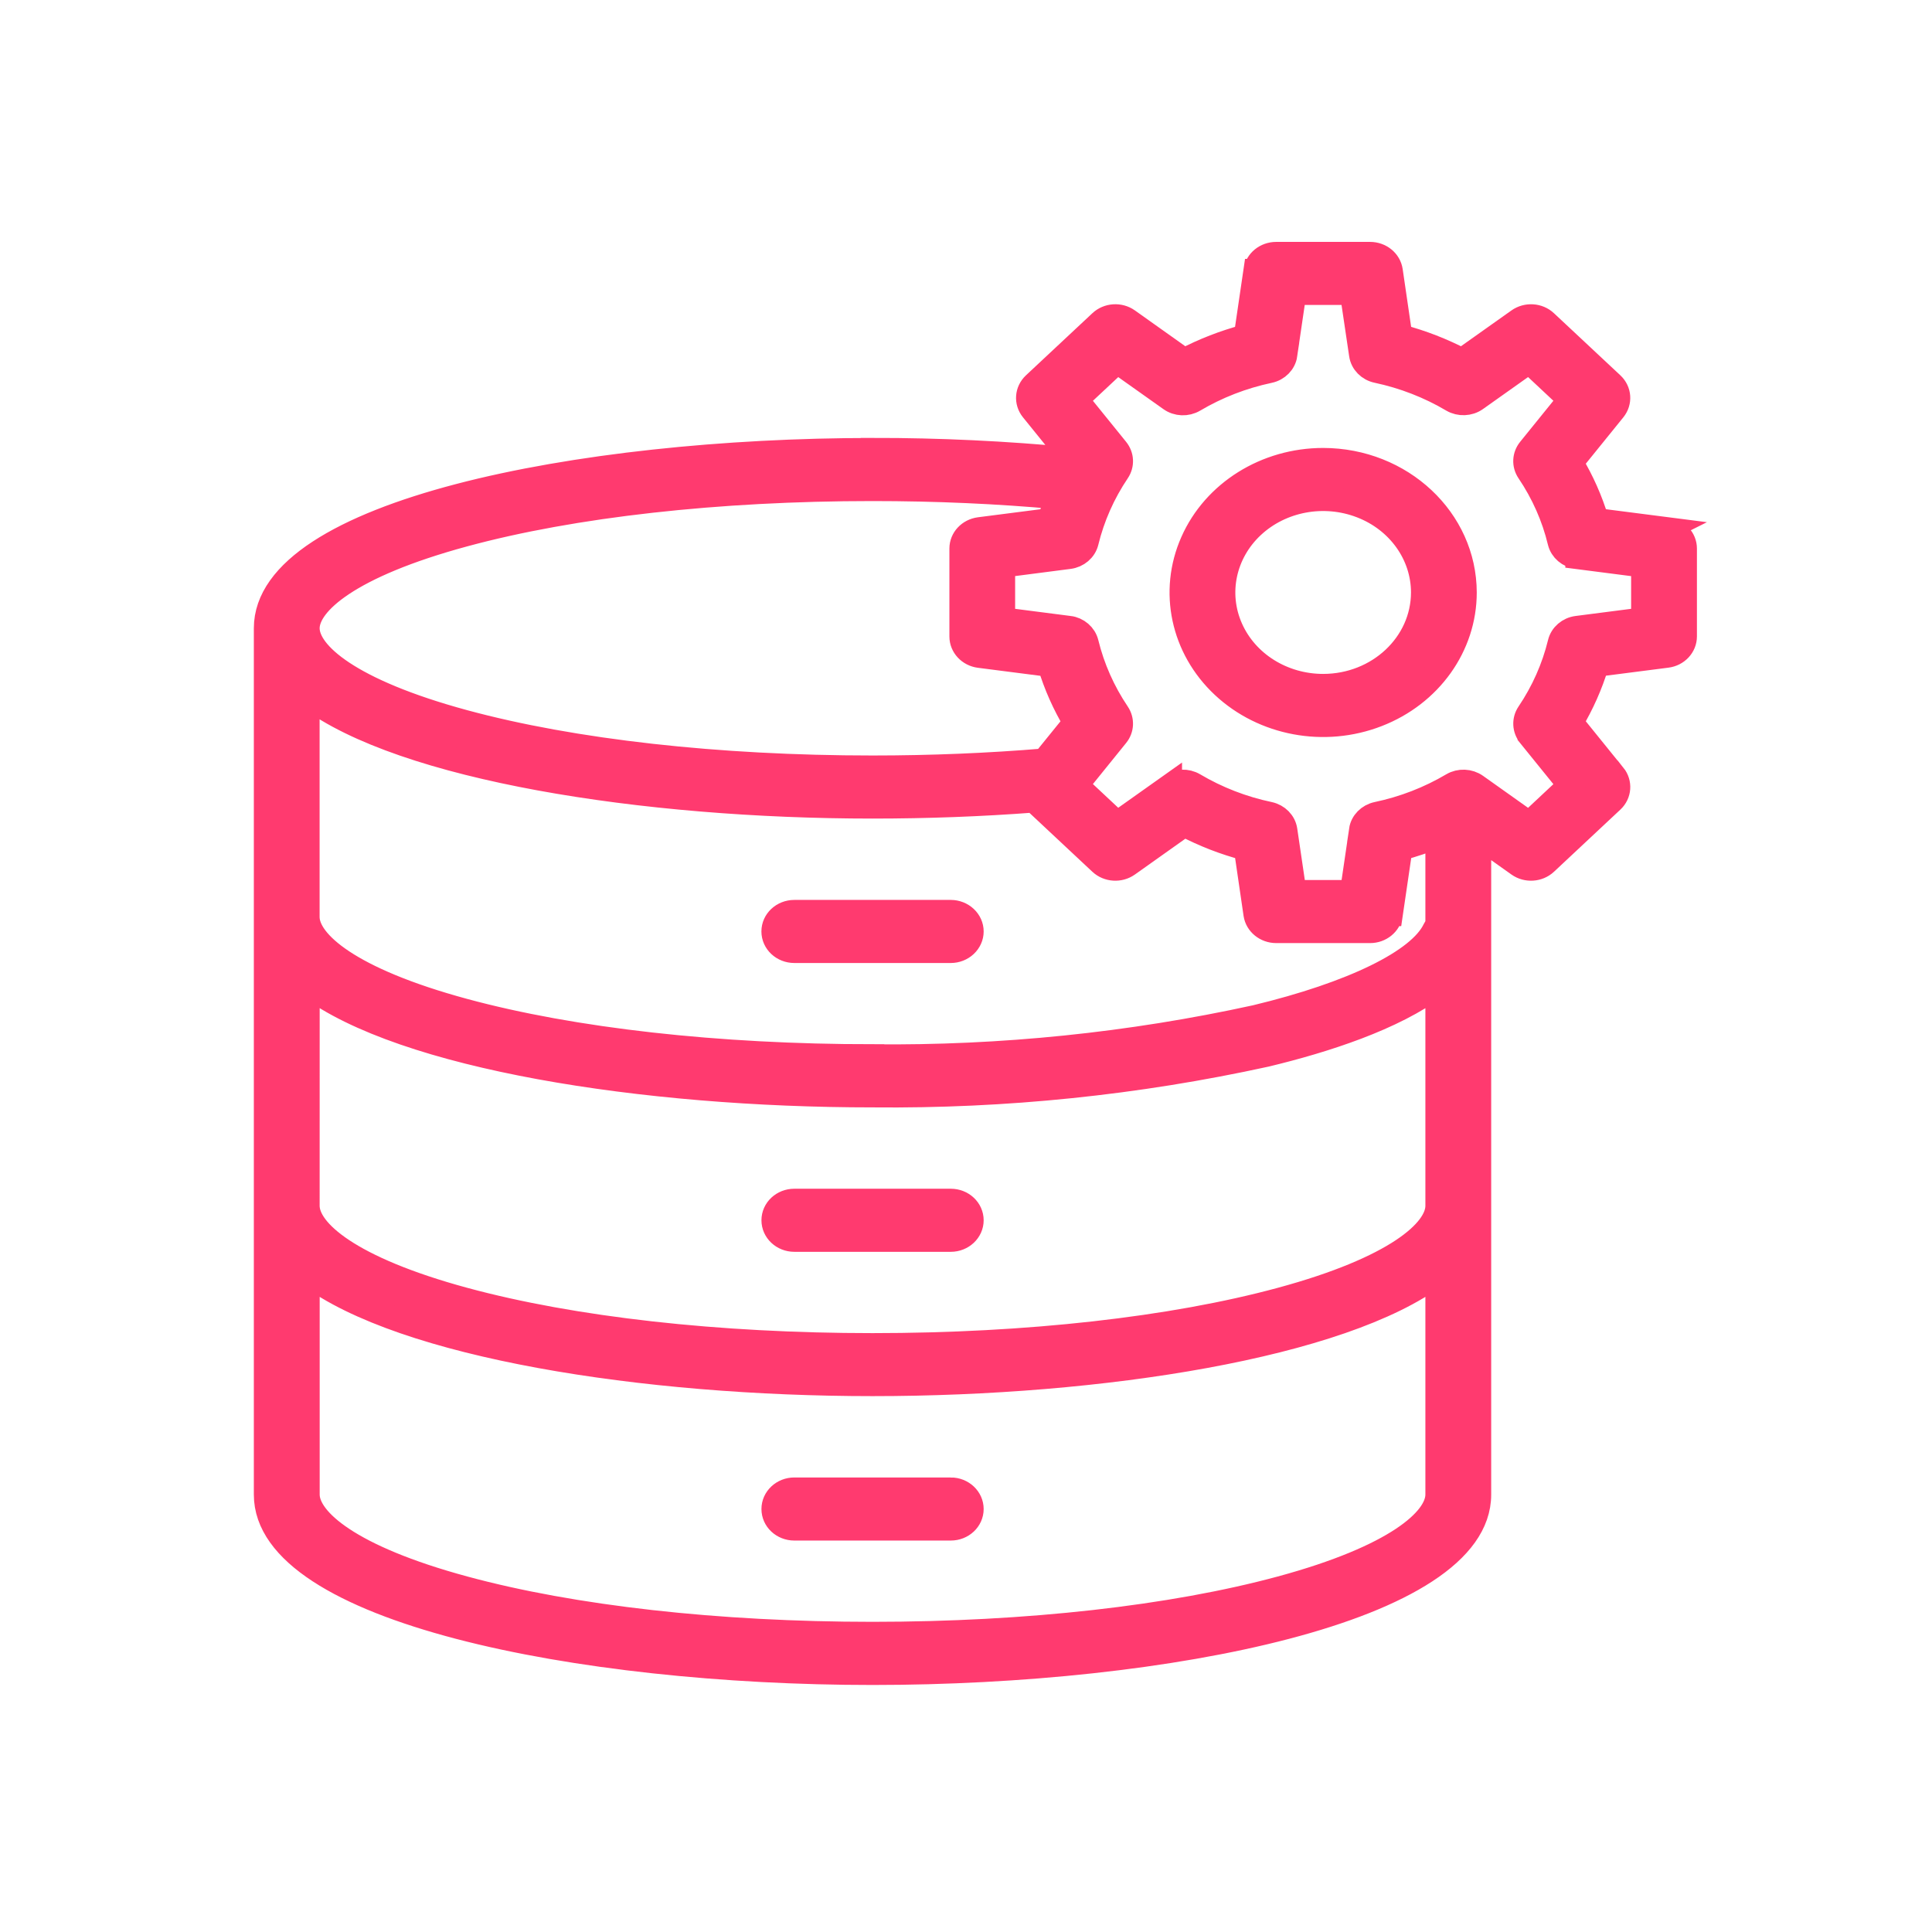
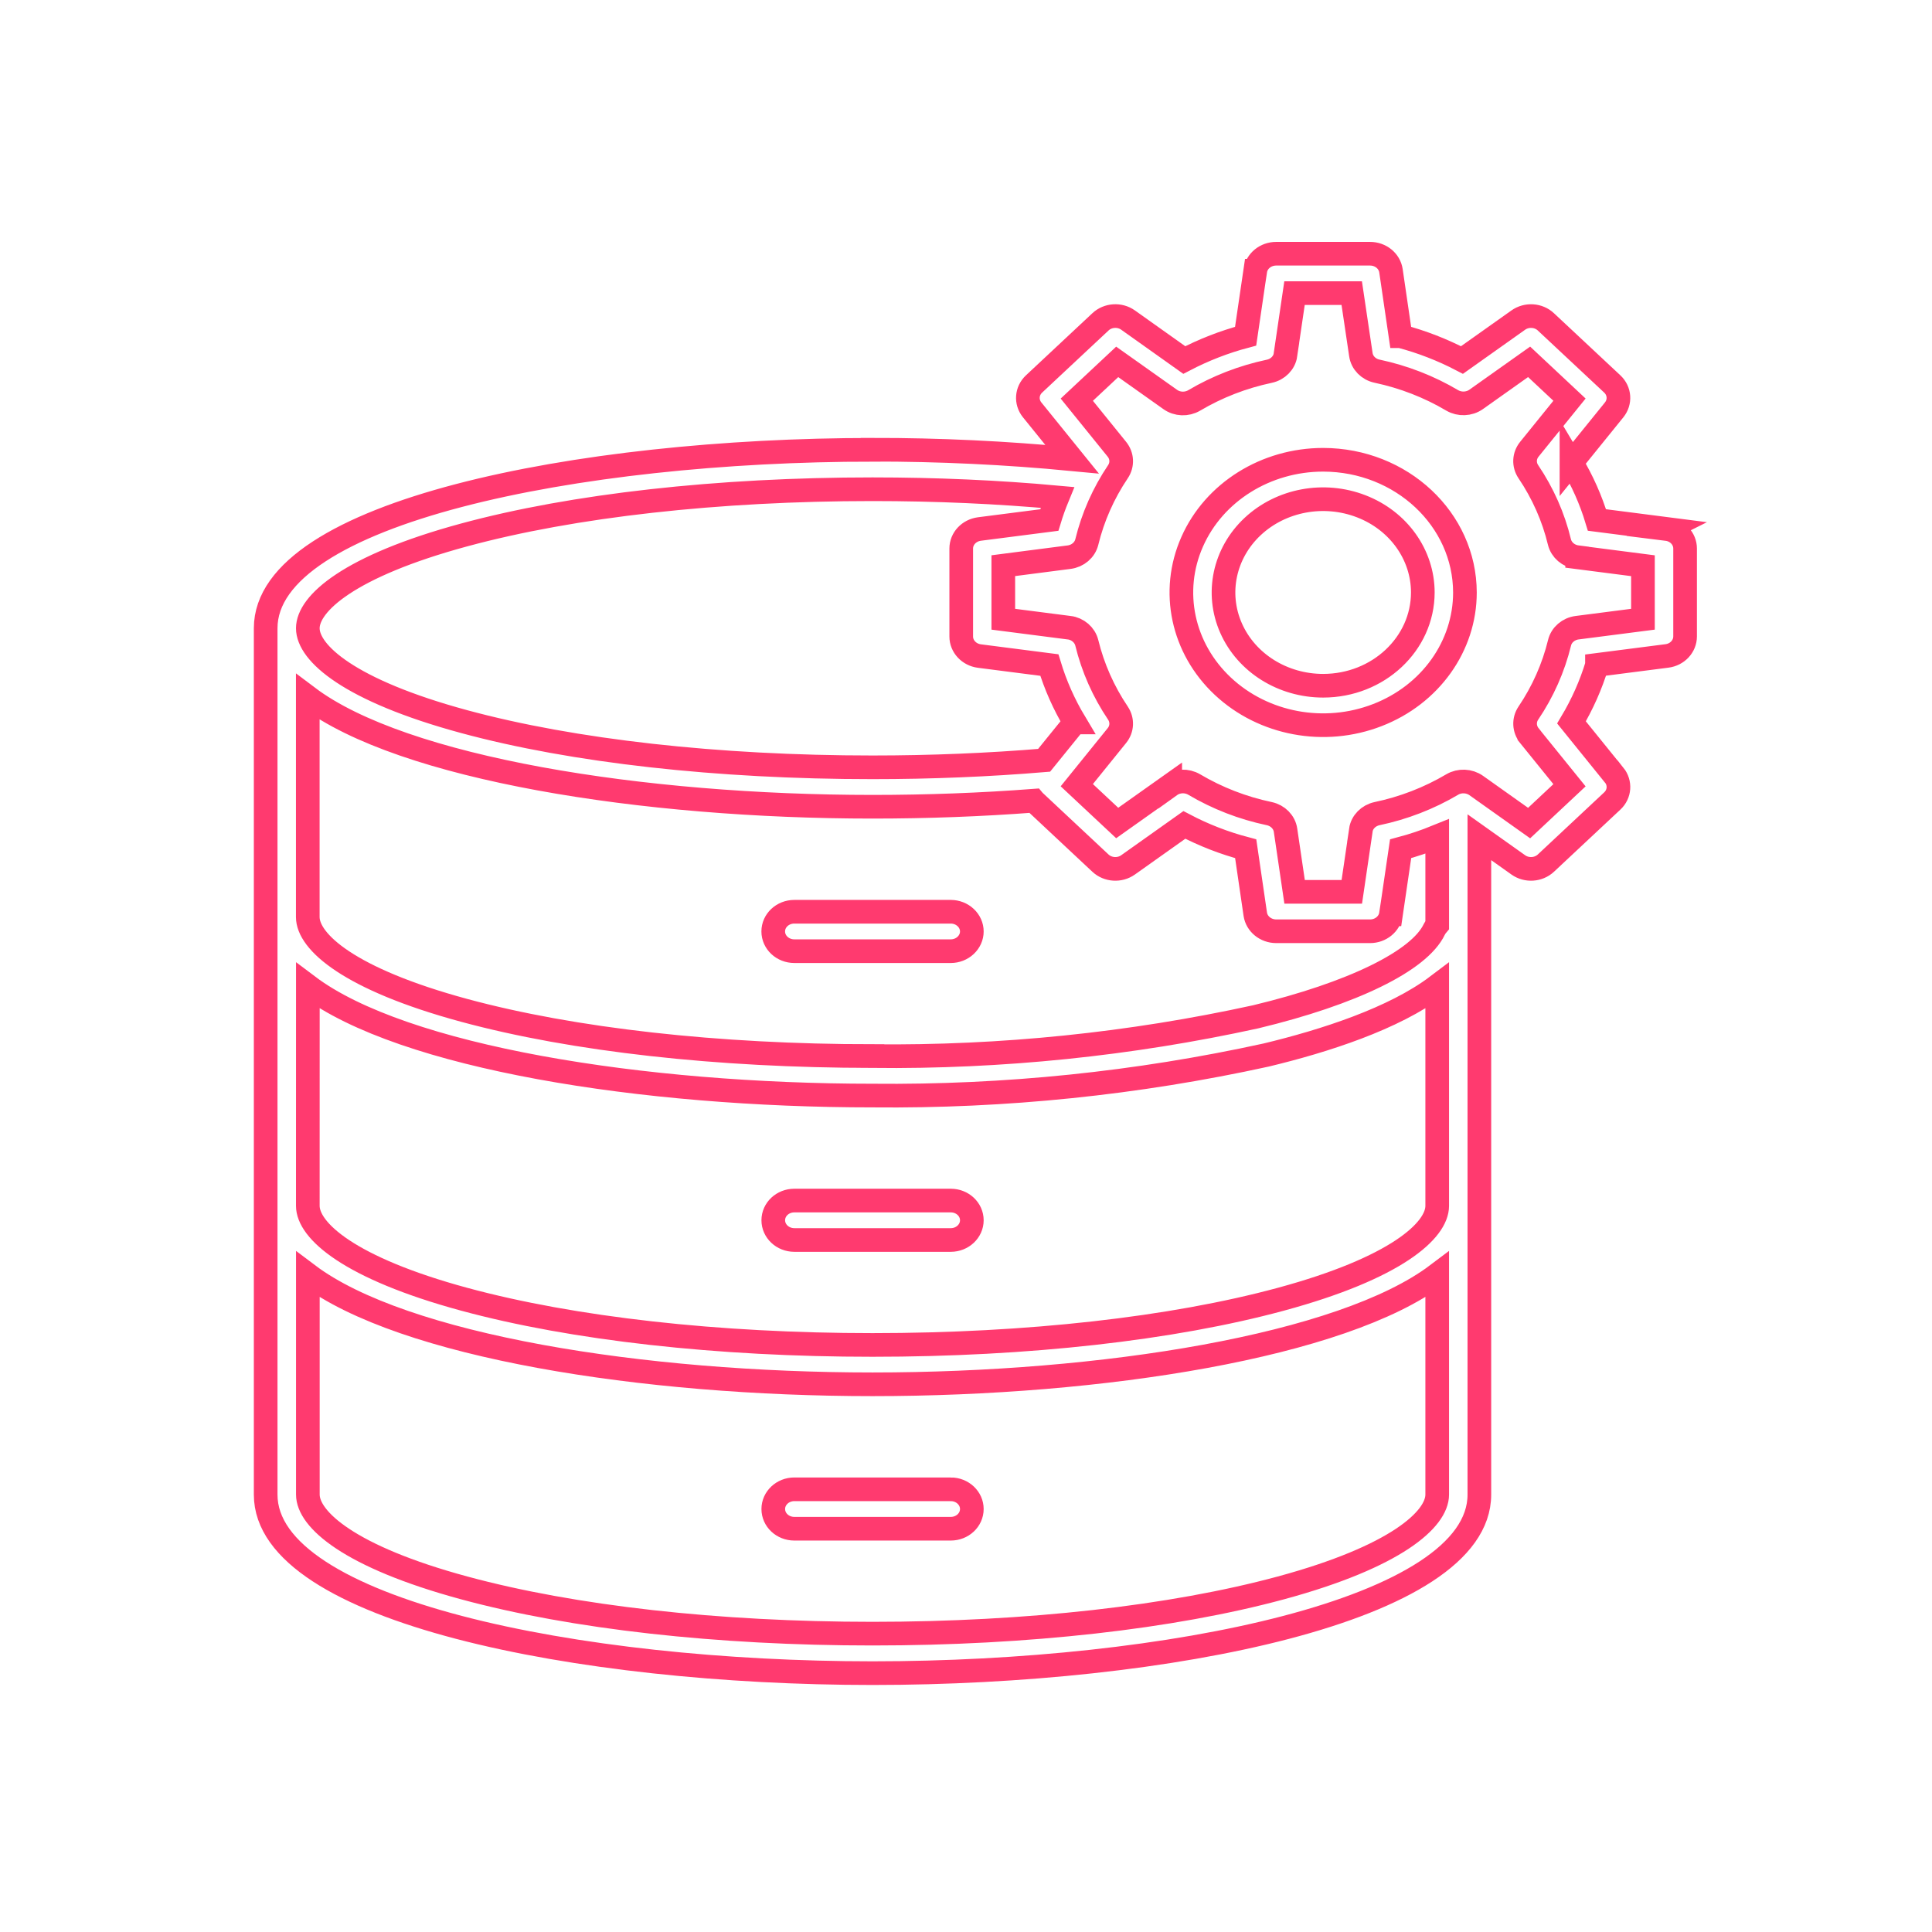
<svg xmlns="http://www.w3.org/2000/svg" width="49" height="49" viewBox="0 0 49 49" fill="none">
  <mask id="path-1-outside-1_1768_1600" maskUnits="userSpaceOnUse" x="5.738" y="5.435" width="38" height="38" fill="black">
    <rect fill="white" x="5.738" y="5.435" width="38" height="38" />
-     <path d="M24.648 23.624C24.648 23.757 24.591 23.883 24.491 23.977C24.391 24.071 24.255 24.124 24.114 24.124H20.146C19.85 24.124 19.611 23.9 19.611 23.624C19.611 23.347 19.85 23.124 20.146 23.124H24.114C24.255 23.124 24.391 23.177 24.491 23.271C24.591 23.364 24.648 23.491 24.648 23.624ZM20.146 31.449H24.114C24.409 31.449 24.648 31.224 24.648 30.949C24.648 30.672 24.409 30.449 24.114 30.449H20.146C19.85 30.449 19.612 30.672 19.612 30.949C19.612 31.224 19.85 31.449 20.146 31.449ZM24.114 37.773L20.146 37.772C19.85 37.772 19.612 37.997 19.612 38.272C19.612 38.549 19.85 38.772 20.146 38.772H24.114C24.409 38.772 24.648 38.549 24.648 38.272C24.648 37.997 24.409 37.772 24.114 37.772V37.773ZM37.154 15.027C37.154 16.387 36.278 17.616 34.934 18.136C33.59 18.658 32.045 18.369 31.016 17.406C29.988 16.444 29.679 14.997 30.237 13.739C30.793 12.481 32.105 11.661 33.559 11.661C35.543 11.664 37.151 13.169 37.154 15.027ZM36.086 15.027C36.086 14.07 35.47 13.206 34.525 12.841C33.58 12.475 32.494 12.677 31.771 13.353C31.048 14.03 30.833 15.049 31.223 15.931C31.614 16.816 32.535 17.392 33.559 17.392C34.954 17.391 36.084 16.333 36.086 15.027ZM42.738 13.912V16.142V16.141C42.738 16.391 42.541 16.603 42.277 16.636L40.503 16.864V16.866C40.349 17.373 40.132 17.861 39.857 18.322L40.938 19.659L40.94 19.658C41.1 19.858 41.08 20.138 40.892 20.314L39.207 21.891C39.019 22.067 38.72 22.086 38.508 21.936L37.52 21.234V37.907C37.52 40.847 29.59 42.435 22.13 42.435C14.672 42.435 6.738 40.847 6.738 37.907V15.934C6.738 12.994 14.669 11.408 22.129 11.408V11.406C23.82 11.405 25.507 11.485 27.19 11.646L26.177 10.394C26.017 10.195 26.037 9.916 26.225 9.739L27.91 8.163C28.098 7.986 28.397 7.967 28.609 8.117L30.036 9.131C30.529 8.874 31.049 8.671 31.592 8.527L31.836 6.866H31.837C31.874 6.619 32.099 6.435 32.368 6.435H34.75H34.748C35.016 6.435 35.241 6.619 35.278 6.866L35.521 8.527H35.523C36.066 8.671 36.586 8.874 37.079 9.131L38.506 8.119C38.72 7.967 39.019 7.986 39.207 8.163L40.892 9.739C41.08 9.916 41.1 10.195 40.938 10.396L39.856 11.733V11.732C40.132 12.192 40.349 12.68 40.502 13.188L42.277 13.416L42.275 13.417C42.541 13.45 42.738 13.662 42.738 13.912ZM7.807 15.934C7.807 16.559 8.848 17.509 11.773 18.302C14.532 19.05 18.209 19.461 22.129 19.461C23.614 19.461 25.077 19.4 26.481 19.283L27.259 18.323H27.26C26.985 17.864 26.768 17.375 26.614 16.867L24.84 16.639C24.576 16.605 24.379 16.392 24.379 16.144V13.912C24.379 13.662 24.576 13.452 24.84 13.417L26.614 13.189C26.673 12.995 26.741 12.803 26.818 12.616C25.312 12.478 23.738 12.408 22.129 12.408C18.209 12.408 14.532 12.819 11.773 13.567C8.848 14.359 7.807 15.309 7.807 15.934ZM7.807 30.583C7.807 31.208 8.848 32.158 11.773 32.952C14.532 33.7 18.209 34.111 22.129 34.111C26.048 34.111 29.726 33.7 32.485 32.952C35.409 32.16 36.451 31.209 36.451 30.583V25.006C35.349 25.839 33.588 26.403 32.113 26.758C28.841 27.475 25.491 27.82 22.131 27.786C16.317 27.786 10.217 26.822 7.808 25.005L7.807 30.583ZM36.451 21.214C36.149 21.337 35.84 21.442 35.523 21.526L35.279 23.188H35.278C35.241 23.434 35.016 23.619 34.749 23.619H32.368C32.101 23.619 31.874 23.434 31.837 23.188L31.594 21.526C31.051 21.383 30.529 21.18 30.038 20.922L28.609 21.936C28.397 22.086 28.098 22.067 27.91 21.891L26.225 20.314L26.22 20.308C24.895 20.409 23.521 20.461 22.129 20.461C16.315 20.461 10.215 19.497 7.806 17.68V23.258C7.806 23.883 8.848 24.833 11.772 25.625C14.532 26.373 18.209 26.784 22.128 26.784V26.786C25.399 26.82 28.662 26.486 31.845 25.789C34.304 25.198 35.997 24.37 36.376 23.573C36.396 23.533 36.421 23.494 36.451 23.459L36.451 21.214ZM36.451 37.908V32.328C34.042 34.145 27.943 35.109 22.13 35.109C16.318 35.109 10.217 34.145 7.808 32.328V37.906C7.808 38.531 8.849 39.481 11.774 40.273C14.533 41.022 18.21 41.433 22.13 41.433C26.049 41.433 29.727 41.02 32.486 40.273C35.409 39.481 36.451 38.531 36.451 37.906L36.451 37.908ZM41.669 14.348L40 14.133V14.131C39.78 14.103 39.601 13.95 39.551 13.747C39.399 13.114 39.132 12.511 38.762 11.963C38.643 11.786 38.653 11.561 38.788 11.394L39.806 10.136L38.782 9.177L37.438 10.13C37.261 10.255 37.019 10.264 36.832 10.155C36.246 9.808 35.602 9.558 34.926 9.414C34.709 9.369 34.545 9.201 34.515 8.995L34.283 7.434H32.832L32.602 8.997H32.604C32.574 9.203 32.41 9.37 32.193 9.416C31.517 9.559 30.873 9.809 30.287 10.156C30.098 10.267 29.856 10.258 29.679 10.131L28.335 9.178L27.31 10.137L28.327 11.394C28.462 11.561 28.472 11.787 28.354 11.963C27.985 12.511 27.718 13.114 27.564 13.747C27.514 13.95 27.335 14.103 27.115 14.131L25.446 14.347V15.705L27.115 15.92V15.919C27.335 15.947 27.514 16.102 27.564 16.305C27.718 16.936 27.985 17.539 28.354 18.087C28.472 18.264 28.462 18.491 28.327 18.656L27.31 19.914L28.335 20.873L29.679 19.92V19.922C29.856 19.795 30.098 19.786 30.287 19.897C30.873 20.244 31.517 20.494 32.193 20.636C32.41 20.683 32.574 20.85 32.604 21.056L32.834 22.619H34.285L34.515 21.056H34.513C34.543 20.85 34.707 20.683 34.924 20.636C35.6 20.494 36.246 20.244 36.832 19.897C37.02 19.786 37.263 19.797 37.44 19.922L38.782 20.875L39.806 19.916L38.788 18.658V18.656C38.655 18.491 38.643 18.264 38.762 18.087C39.132 17.539 39.399 16.936 39.553 16.305C39.601 16.102 39.78 15.948 40 15.92L41.669 15.705V14.348Z" />
  </mask>
-   <path d="M24.648 23.624C24.648 23.757 24.591 23.883 24.491 23.977C24.391 24.071 24.255 24.124 24.114 24.124H20.146C19.85 24.124 19.611 23.9 19.611 23.624C19.611 23.347 19.85 23.124 20.146 23.124H24.114C24.255 23.124 24.391 23.177 24.491 23.271C24.591 23.364 24.648 23.491 24.648 23.624ZM20.146 31.449H24.114C24.409 31.449 24.648 31.224 24.648 30.949C24.648 30.672 24.409 30.449 24.114 30.449H20.146C19.85 30.449 19.612 30.672 19.612 30.949C19.612 31.224 19.85 31.449 20.146 31.449ZM24.114 37.773L20.146 37.772C19.85 37.772 19.612 37.997 19.612 38.272C19.612 38.549 19.85 38.772 20.146 38.772H24.114C24.409 38.772 24.648 38.549 24.648 38.272C24.648 37.997 24.409 37.772 24.114 37.772V37.773ZM37.154 15.027C37.154 16.387 36.278 17.616 34.934 18.136C33.59 18.658 32.045 18.369 31.016 17.406C29.988 16.444 29.679 14.997 30.237 13.739C30.793 12.481 32.105 11.661 33.559 11.661C35.543 11.664 37.151 13.169 37.154 15.027ZM36.086 15.027C36.086 14.07 35.47 13.206 34.525 12.841C33.58 12.475 32.494 12.677 31.771 13.353C31.048 14.03 30.833 15.049 31.223 15.931C31.614 16.816 32.535 17.392 33.559 17.392C34.954 17.391 36.084 16.333 36.086 15.027ZM42.738 13.912V16.142V16.141C42.738 16.391 42.541 16.603 42.277 16.636L40.503 16.864V16.866C40.349 17.373 40.132 17.861 39.857 18.322L40.938 19.659L40.94 19.658C41.1 19.858 41.08 20.138 40.892 20.314L39.207 21.891C39.019 22.067 38.72 22.086 38.508 21.936L37.52 21.234V37.907C37.52 40.847 29.59 42.435 22.13 42.435C14.672 42.435 6.738 40.847 6.738 37.907V15.934C6.738 12.994 14.669 11.408 22.129 11.408V11.406C23.82 11.405 25.507 11.485 27.19 11.646L26.177 10.394C26.017 10.195 26.037 9.916 26.225 9.739L27.91 8.163C28.098 7.986 28.397 7.967 28.609 8.117L30.036 9.131C30.529 8.874 31.049 8.671 31.592 8.527L31.836 6.866H31.837C31.874 6.619 32.099 6.435 32.368 6.435H34.75H34.748C35.016 6.435 35.241 6.619 35.278 6.866L35.521 8.527H35.523C36.066 8.671 36.586 8.874 37.079 9.131L38.506 8.119C38.72 7.967 39.019 7.986 39.207 8.163L40.892 9.739C41.08 9.916 41.1 10.195 40.938 10.396L39.856 11.733V11.732C40.132 12.192 40.349 12.68 40.502 13.188L42.277 13.416L42.275 13.417C42.541 13.45 42.738 13.662 42.738 13.912ZM7.807 15.934C7.807 16.559 8.848 17.509 11.773 18.302C14.532 19.05 18.209 19.461 22.129 19.461C23.614 19.461 25.077 19.4 26.481 19.283L27.259 18.323H27.26C26.985 17.864 26.768 17.375 26.614 16.867L24.84 16.639C24.576 16.605 24.379 16.392 24.379 16.144V13.912C24.379 13.662 24.576 13.452 24.84 13.417L26.614 13.189C26.673 12.995 26.741 12.803 26.818 12.616C25.312 12.478 23.738 12.408 22.129 12.408C18.209 12.408 14.532 12.819 11.773 13.567C8.848 14.359 7.807 15.309 7.807 15.934ZM7.807 30.583C7.807 31.208 8.848 32.158 11.773 32.952C14.532 33.7 18.209 34.111 22.129 34.111C26.048 34.111 29.726 33.7 32.485 32.952C35.409 32.16 36.451 31.209 36.451 30.583V25.006C35.349 25.839 33.588 26.403 32.113 26.758C28.841 27.475 25.491 27.82 22.131 27.786C16.317 27.786 10.217 26.822 7.808 25.005L7.807 30.583ZM36.451 21.214C36.149 21.337 35.84 21.442 35.523 21.526L35.279 23.188H35.278C35.241 23.434 35.016 23.619 34.749 23.619H32.368C32.101 23.619 31.874 23.434 31.837 23.188L31.594 21.526C31.051 21.383 30.529 21.18 30.038 20.922L28.609 21.936C28.397 22.086 28.098 22.067 27.91 21.891L26.225 20.314L26.22 20.308C24.895 20.409 23.521 20.461 22.129 20.461C16.315 20.461 10.215 19.497 7.806 17.68V23.258C7.806 23.883 8.848 24.833 11.772 25.625C14.532 26.373 18.209 26.784 22.128 26.784V26.786C25.399 26.82 28.662 26.486 31.845 25.789C34.304 25.198 35.997 24.37 36.376 23.573C36.396 23.533 36.421 23.494 36.451 23.459L36.451 21.214ZM36.451 37.908V32.328C34.042 34.145 27.943 35.109 22.13 35.109C16.318 35.109 10.217 34.145 7.808 32.328V37.906C7.808 38.531 8.849 39.481 11.774 40.273C14.533 41.022 18.21 41.433 22.13 41.433C26.049 41.433 29.727 41.02 32.486 40.273C35.409 39.481 36.451 38.531 36.451 37.906L36.451 37.908ZM41.669 14.348L40 14.133V14.131C39.78 14.103 39.601 13.95 39.551 13.747C39.399 13.114 39.132 12.511 38.762 11.963C38.643 11.786 38.653 11.561 38.788 11.394L39.806 10.136L38.782 9.177L37.438 10.13C37.261 10.255 37.019 10.264 36.832 10.155C36.246 9.808 35.602 9.558 34.926 9.414C34.709 9.369 34.545 9.201 34.515 8.995L34.283 7.434H32.832L32.602 8.997H32.604C32.574 9.203 32.41 9.37 32.193 9.416C31.517 9.559 30.873 9.809 30.287 10.156C30.098 10.267 29.856 10.258 29.679 10.131L28.335 9.178L27.31 10.137L28.327 11.394C28.462 11.561 28.472 11.787 28.354 11.963C27.985 12.511 27.718 13.114 27.564 13.747C27.514 13.95 27.335 14.103 27.115 14.131L25.446 14.347V15.705L27.115 15.92V15.919C27.335 15.947 27.514 16.102 27.564 16.305C27.718 16.936 27.985 17.539 28.354 18.087C28.472 18.264 28.462 18.491 28.327 18.656L27.31 19.914L28.335 20.873L29.679 19.92V19.922C29.856 19.795 30.098 19.786 30.287 19.897C30.873 20.244 31.517 20.494 32.193 20.636C32.41 20.683 32.574 20.85 32.604 21.056L32.834 22.619H34.285L34.515 21.056H34.513C34.543 20.85 34.707 20.683 34.924 20.636C35.6 20.494 36.246 20.244 36.832 19.897C37.02 19.786 37.263 19.797 37.44 19.922L38.782 20.875L39.806 19.916L38.788 18.658V18.656C38.655 18.491 38.643 18.264 38.762 18.087C39.132 17.539 39.399 16.936 39.553 16.305C39.601 16.102 39.78 15.948 40 15.92L41.669 15.705V14.348Z" fill="#FF3A6F" />
  <path d="M24.648 23.624C24.648 23.757 24.591 23.883 24.491 23.977C24.391 24.071 24.255 24.124 24.114 24.124H20.146C19.85 24.124 19.611 23.9 19.611 23.624C19.611 23.347 19.85 23.124 20.146 23.124H24.114C24.255 23.124 24.391 23.177 24.491 23.271C24.591 23.364 24.648 23.491 24.648 23.624ZM20.146 31.449H24.114C24.409 31.449 24.648 31.224 24.648 30.949C24.648 30.672 24.409 30.449 24.114 30.449H20.146C19.85 30.449 19.612 30.672 19.612 30.949C19.612 31.224 19.85 31.449 20.146 31.449ZM24.114 37.773L20.146 37.772C19.85 37.772 19.612 37.997 19.612 38.272C19.612 38.549 19.85 38.772 20.146 38.772H24.114C24.409 38.772 24.648 38.549 24.648 38.272C24.648 37.997 24.409 37.772 24.114 37.772V37.773ZM37.154 15.027C37.154 16.387 36.278 17.616 34.934 18.136C33.59 18.658 32.045 18.369 31.016 17.406C29.988 16.444 29.679 14.997 30.237 13.739C30.793 12.481 32.105 11.661 33.559 11.661C35.543 11.664 37.151 13.169 37.154 15.027ZM36.086 15.027C36.086 14.07 35.47 13.206 34.525 12.841C33.58 12.475 32.494 12.677 31.771 13.353C31.048 14.03 30.833 15.049 31.223 15.931C31.614 16.816 32.535 17.392 33.559 17.392C34.954 17.391 36.084 16.333 36.086 15.027ZM42.738 13.912V16.142V16.141C42.738 16.391 42.541 16.603 42.277 16.636L40.503 16.864V16.866C40.349 17.373 40.132 17.861 39.857 18.322L40.938 19.659L40.94 19.658C41.1 19.858 41.08 20.138 40.892 20.314L39.207 21.891C39.019 22.067 38.72 22.086 38.508 21.936L37.52 21.234V37.907C37.52 40.847 29.59 42.435 22.13 42.435C14.672 42.435 6.738 40.847 6.738 37.907V15.934C6.738 12.994 14.669 11.408 22.129 11.408V11.406C23.82 11.405 25.507 11.485 27.19 11.646L26.177 10.394C26.017 10.195 26.037 9.916 26.225 9.739L27.91 8.163C28.098 7.986 28.397 7.967 28.609 8.117L30.036 9.131C30.529 8.874 31.049 8.671 31.592 8.527L31.836 6.866H31.837C31.874 6.619 32.099 6.435 32.368 6.435H34.75H34.748C35.016 6.435 35.241 6.619 35.278 6.866L35.521 8.527H35.523C36.066 8.671 36.586 8.874 37.079 9.131L38.506 8.119C38.72 7.967 39.019 7.986 39.207 8.163L40.892 9.739C41.08 9.916 41.1 10.195 40.938 10.396L39.856 11.733V11.732C40.132 12.192 40.349 12.68 40.502 13.188L42.277 13.416L42.275 13.417C42.541 13.45 42.738 13.662 42.738 13.912ZM7.807 15.934C7.807 16.559 8.848 17.509 11.773 18.302C14.532 19.05 18.209 19.461 22.129 19.461C23.614 19.461 25.077 19.4 26.481 19.283L27.259 18.323H27.26C26.985 17.864 26.768 17.375 26.614 16.867L24.84 16.639C24.576 16.605 24.379 16.392 24.379 16.144V13.912C24.379 13.662 24.576 13.452 24.84 13.417L26.614 13.189C26.673 12.995 26.741 12.803 26.818 12.616C25.312 12.478 23.738 12.408 22.129 12.408C18.209 12.408 14.532 12.819 11.773 13.567C8.848 14.359 7.807 15.309 7.807 15.934ZM7.807 30.583C7.807 31.208 8.848 32.158 11.773 32.952C14.532 33.7 18.209 34.111 22.129 34.111C26.048 34.111 29.726 33.7 32.485 32.952C35.409 32.16 36.451 31.209 36.451 30.583V25.006C35.349 25.839 33.588 26.403 32.113 26.758C28.841 27.475 25.491 27.82 22.131 27.786C16.317 27.786 10.217 26.822 7.808 25.005L7.807 30.583ZM36.451 21.214C36.149 21.337 35.84 21.442 35.523 21.526L35.279 23.188H35.278C35.241 23.434 35.016 23.619 34.749 23.619H32.368C32.101 23.619 31.874 23.434 31.837 23.188L31.594 21.526C31.051 21.383 30.529 21.18 30.038 20.922L28.609 21.936C28.397 22.086 28.098 22.067 27.91 21.891L26.225 20.314L26.22 20.308C24.895 20.409 23.521 20.461 22.129 20.461C16.315 20.461 10.215 19.497 7.806 17.68V23.258C7.806 23.883 8.848 24.833 11.772 25.625C14.532 26.373 18.209 26.784 22.128 26.784V26.786C25.399 26.82 28.662 26.486 31.845 25.789C34.304 25.198 35.997 24.37 36.376 23.573C36.396 23.533 36.421 23.494 36.451 23.459L36.451 21.214ZM36.451 37.908V32.328C34.042 34.145 27.943 35.109 22.13 35.109C16.318 35.109 10.217 34.145 7.808 32.328V37.906C7.808 38.531 8.849 39.481 11.774 40.273C14.533 41.022 18.21 41.433 22.13 41.433C26.049 41.433 29.727 41.02 32.486 40.273C35.409 39.481 36.451 38.531 36.451 37.906L36.451 37.908ZM41.669 14.348L40 14.133V14.131C39.78 14.103 39.601 13.95 39.551 13.747C39.399 13.114 39.132 12.511 38.762 11.963C38.643 11.786 38.653 11.561 38.788 11.394L39.806 10.136L38.782 9.177L37.438 10.13C37.261 10.255 37.019 10.264 36.832 10.155C36.246 9.808 35.602 9.558 34.926 9.414C34.709 9.369 34.545 9.201 34.515 8.995L34.283 7.434H32.832L32.602 8.997H32.604C32.574 9.203 32.41 9.37 32.193 9.416C31.517 9.559 30.873 9.809 30.287 10.156C30.098 10.267 29.856 10.258 29.679 10.131L28.335 9.178L27.31 10.137L28.327 11.394C28.462 11.561 28.472 11.787 28.354 11.963C27.985 12.511 27.718 13.114 27.564 13.747C27.514 13.95 27.335 14.103 27.115 14.131L25.446 14.347V15.705L27.115 15.92V15.919C27.335 15.947 27.514 16.102 27.564 16.305C27.718 16.936 27.985 17.539 28.354 18.087C28.472 18.264 28.462 18.491 28.327 18.656L27.31 19.914L28.335 20.873L29.679 19.92V19.922C29.856 19.795 30.098 19.786 30.287 19.897C30.873 20.244 31.517 20.494 32.193 20.636C32.41 20.683 32.574 20.85 32.604 21.056L32.834 22.619H34.285L34.515 21.056H34.513C34.543 20.85 34.707 20.683 34.924 20.636C35.6 20.494 36.246 20.244 36.832 19.897C37.02 19.786 37.263 19.797 37.44 19.922L38.782 20.875L39.806 19.916L38.788 18.658V18.656C38.655 18.491 38.643 18.264 38.762 18.087C39.132 17.539 39.399 16.936 39.553 16.305C39.601 16.102 39.78 15.948 40 15.92L41.669 15.705V14.348Z" stroke="#FF3A6F" stroke-width="0.6" mask="url(#path-1-outside-1_1768_1600)" />
</svg>